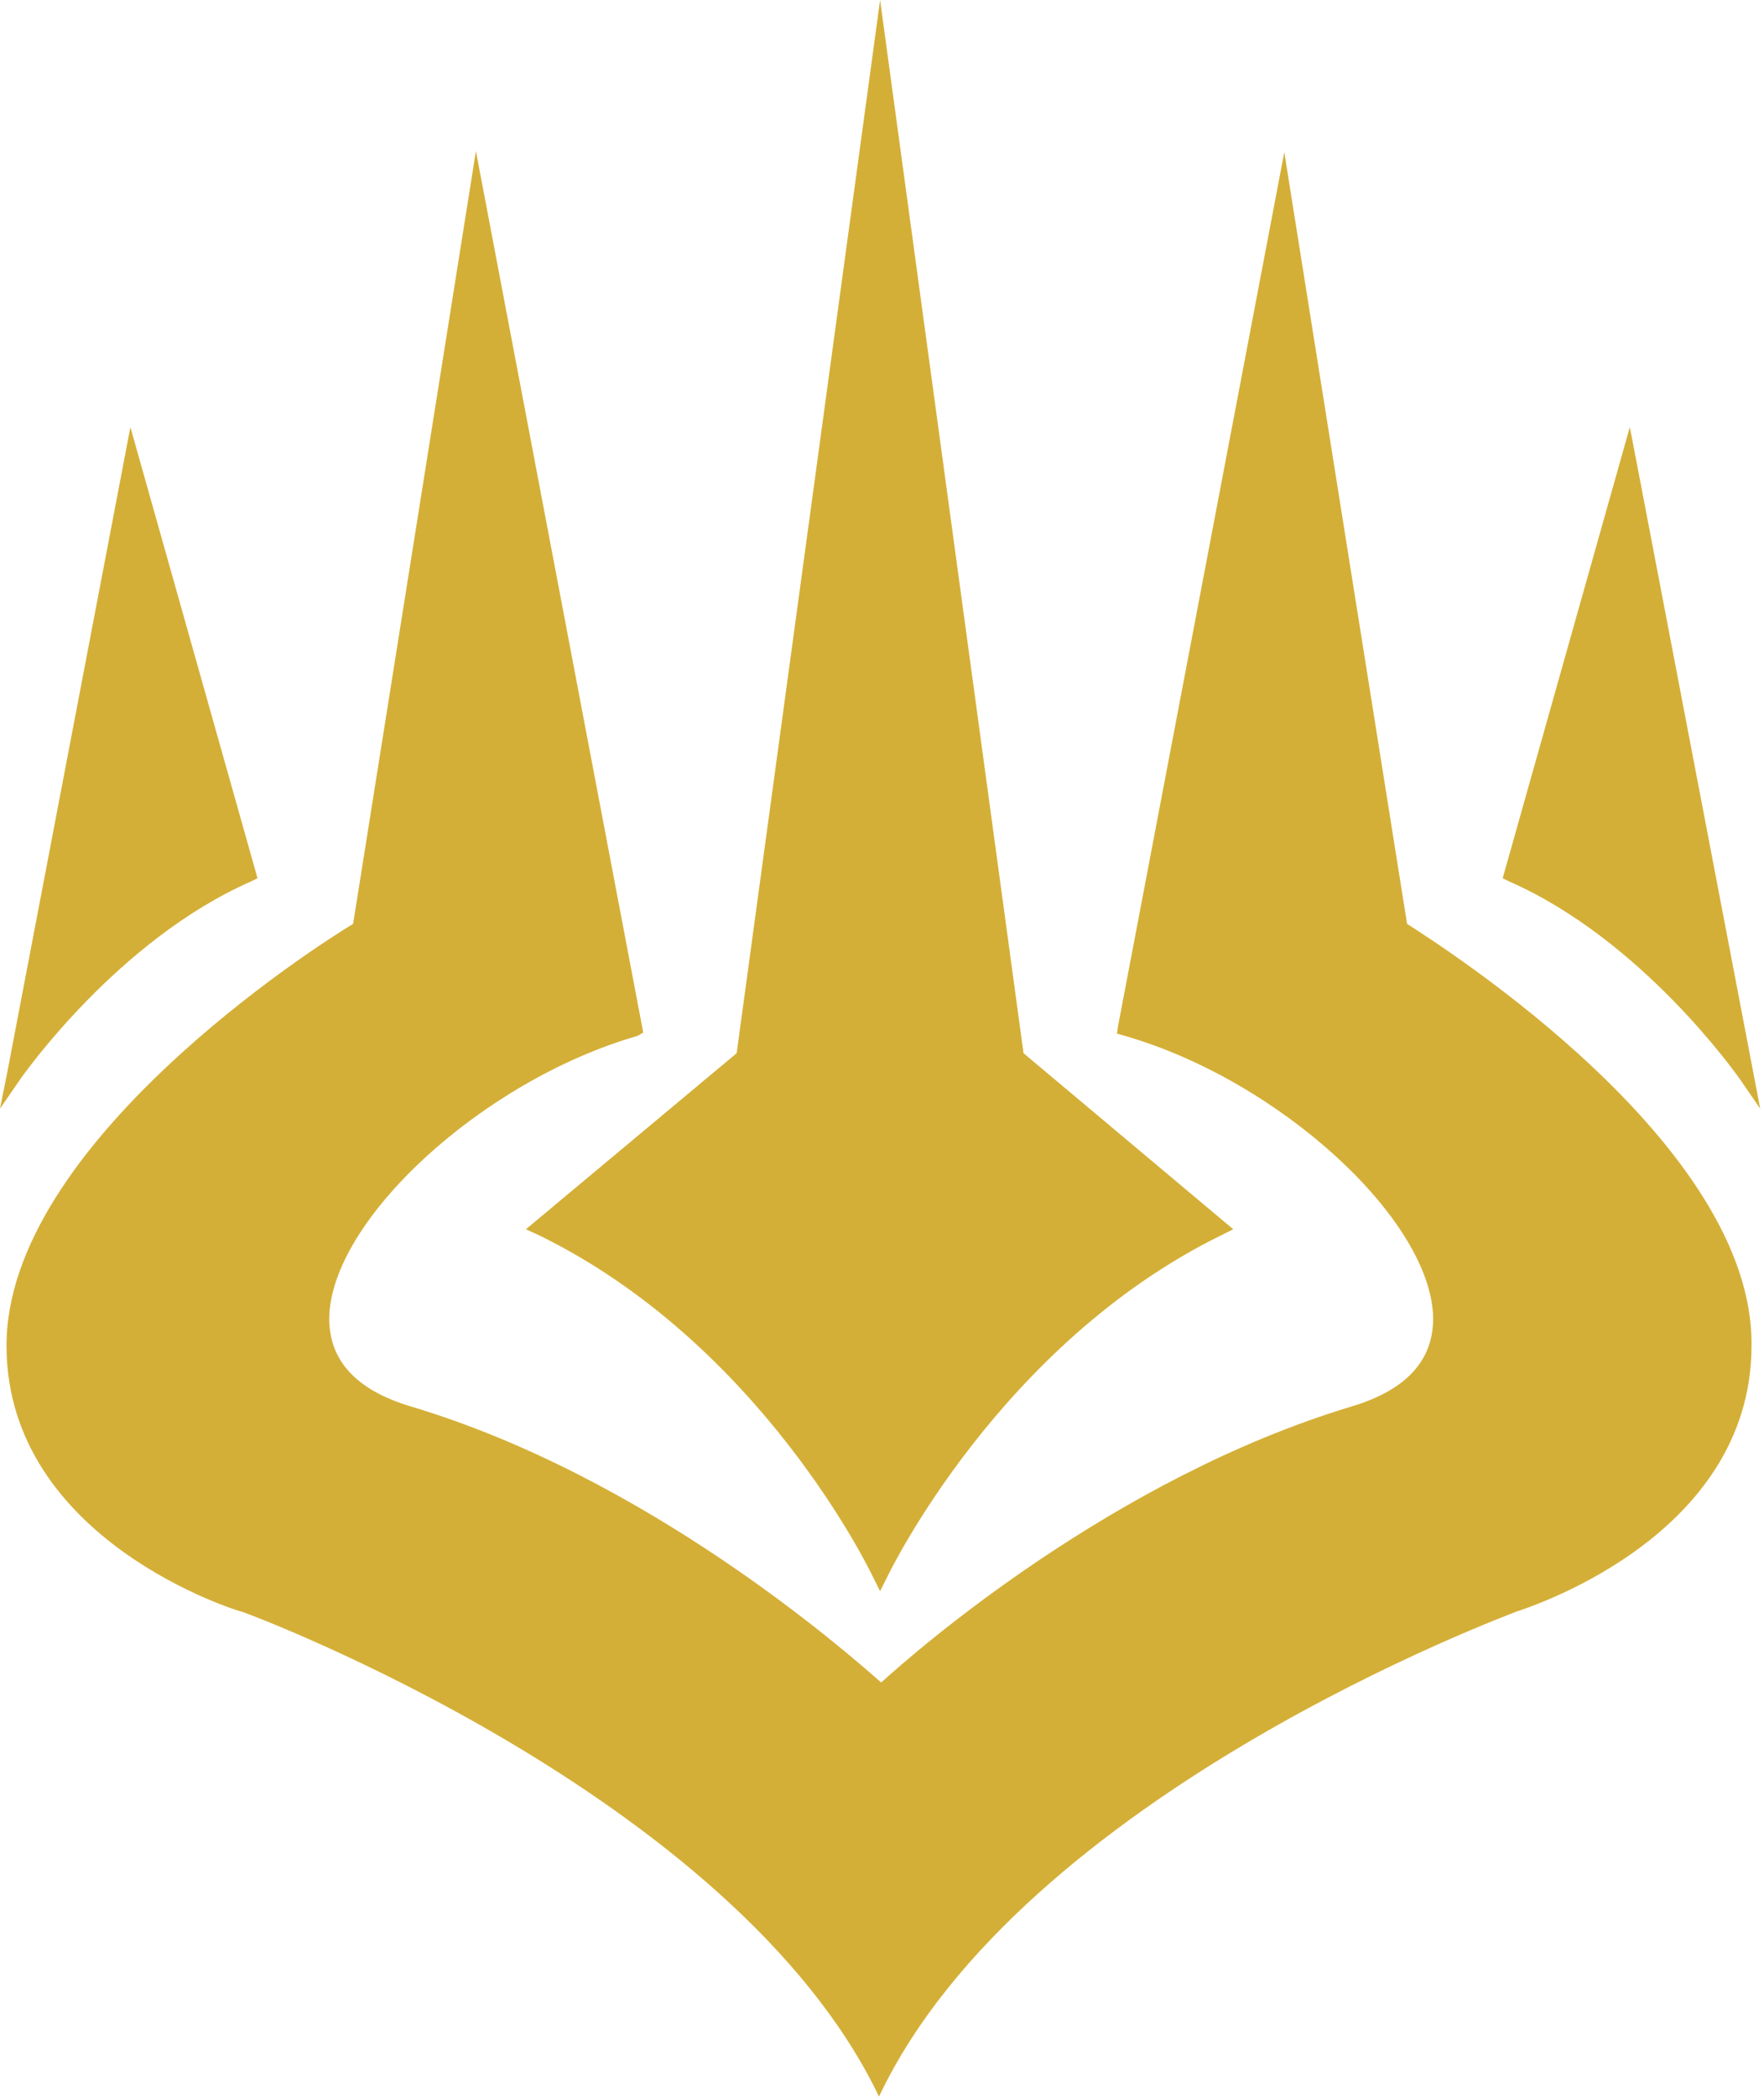
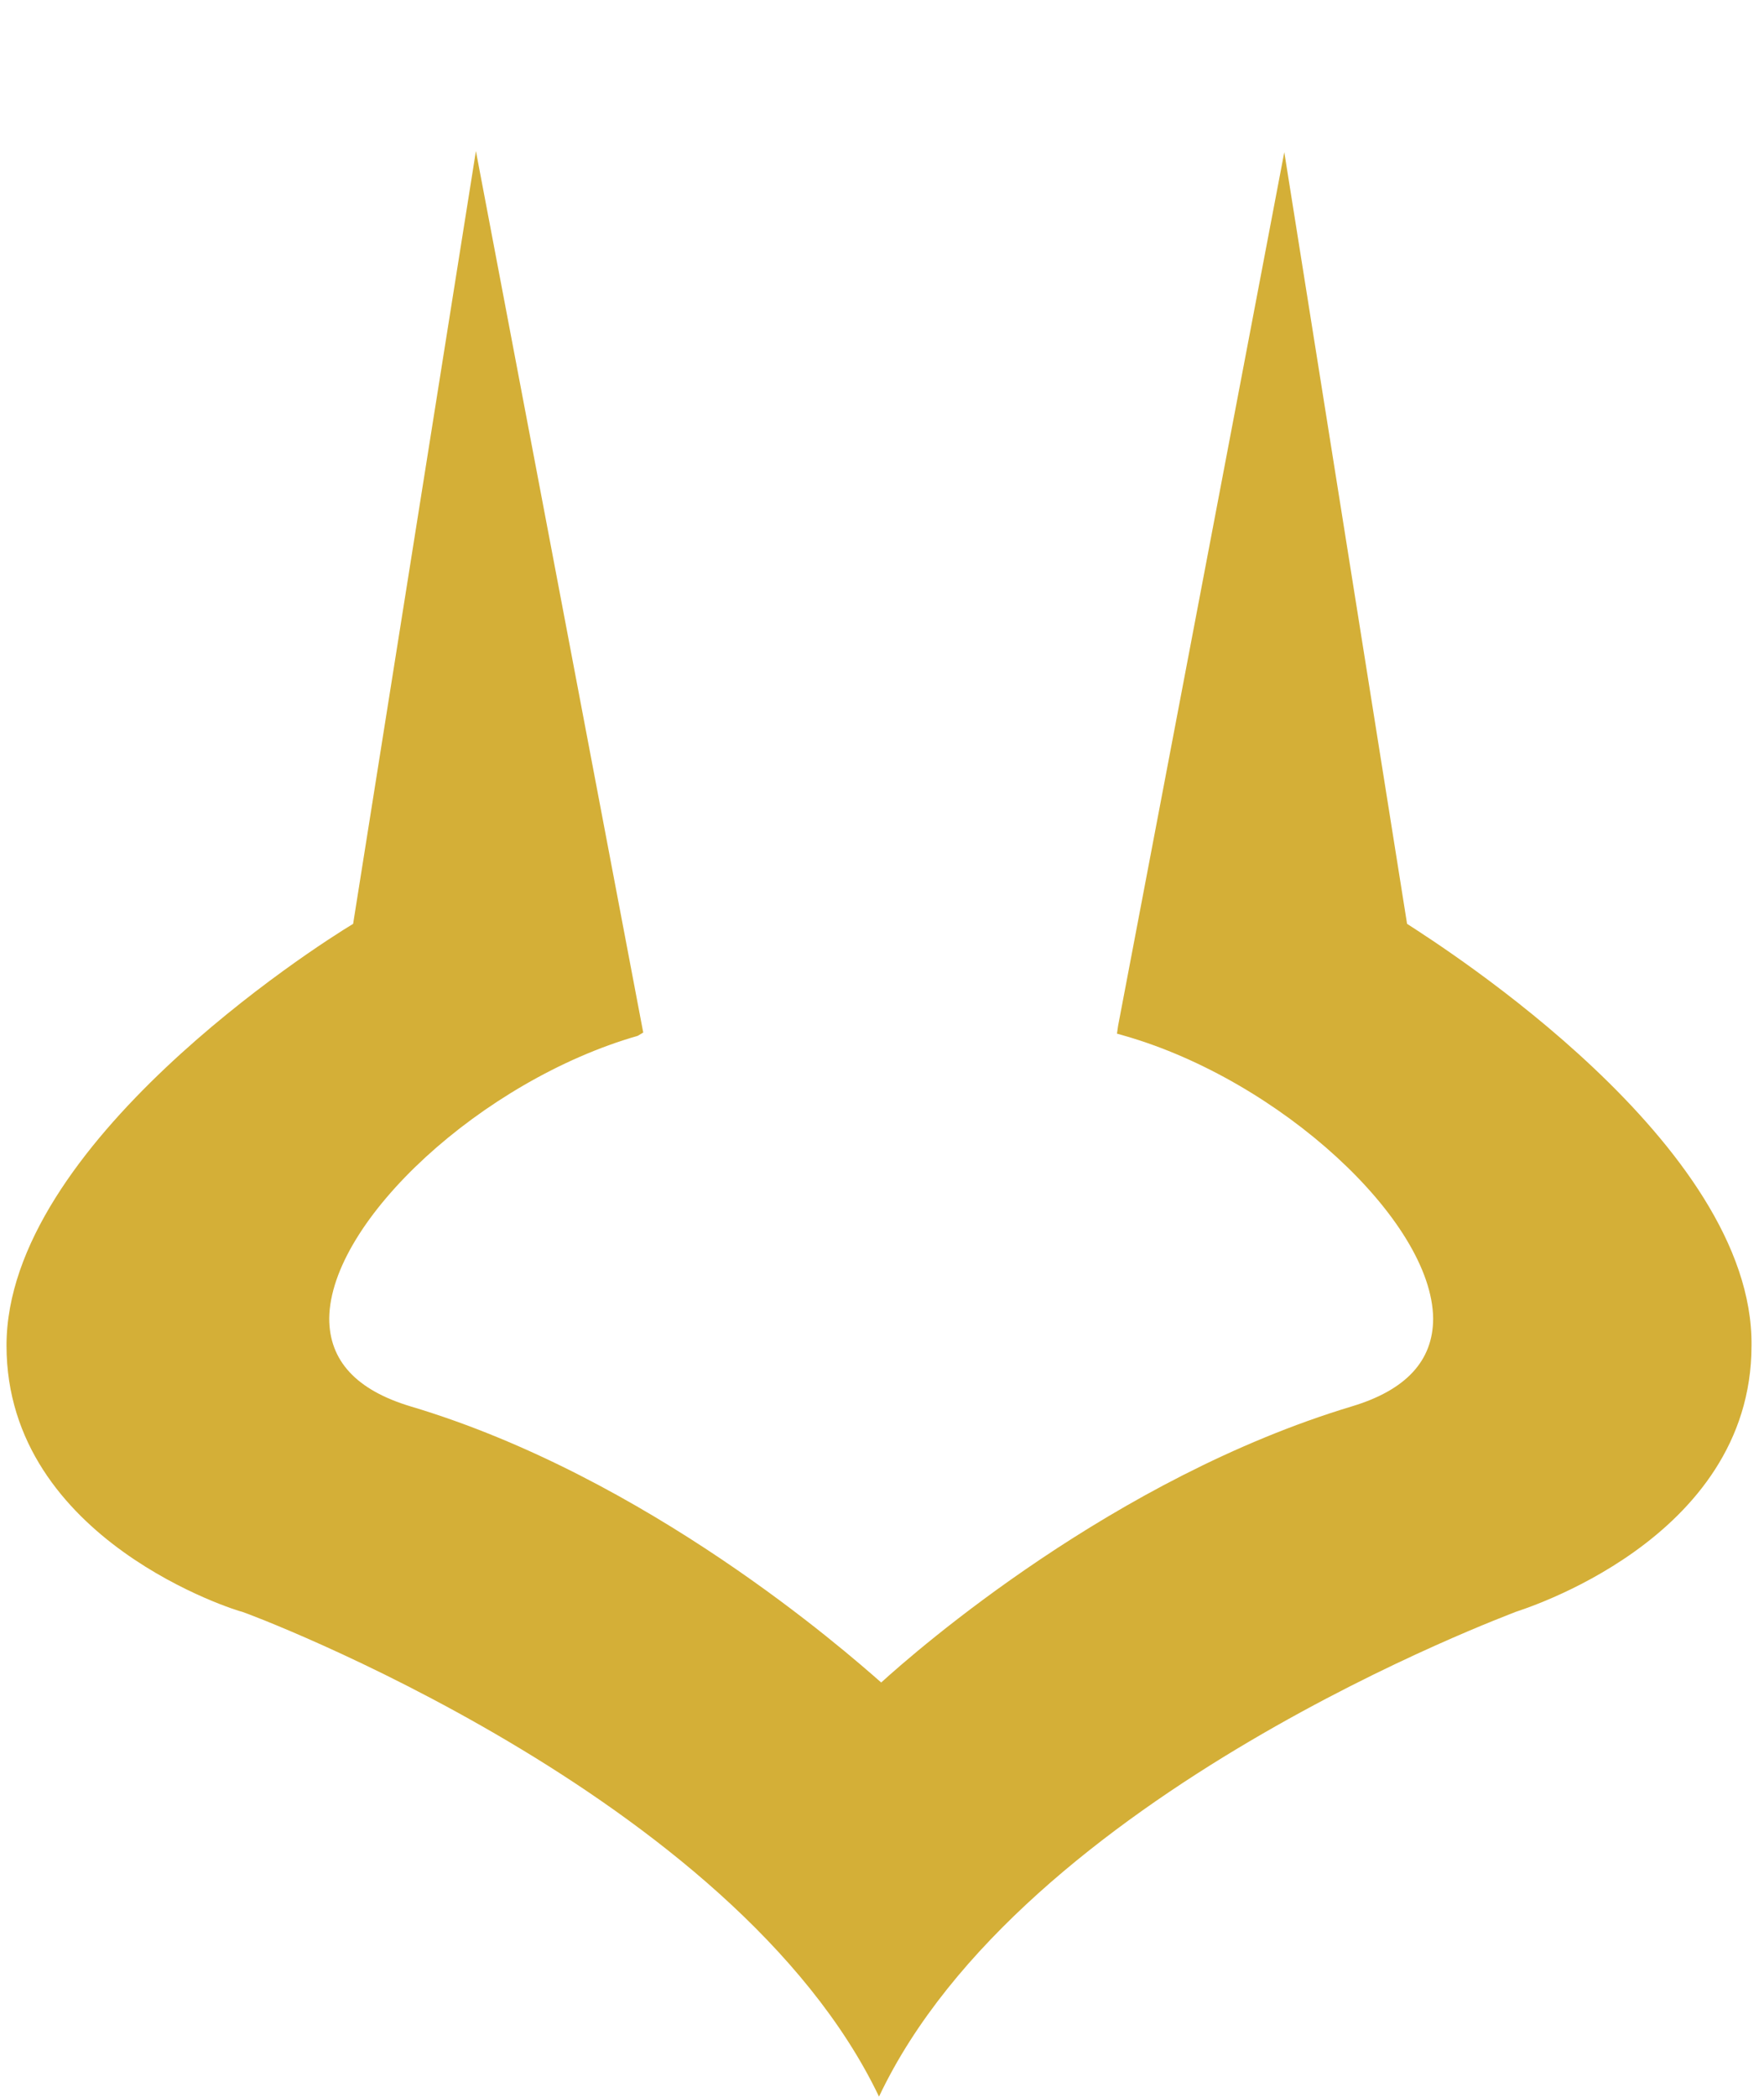
<svg xmlns="http://www.w3.org/2000/svg" viewBox="0 0 191 227">
  <g fill="none" fill-rule="evenodd">
    <g fill="#000" fill-rule="nonzero">
-       <path d="M27.176 95.412l.706-.353-13.764-48.824L.824 115.882 0 120l2.353-3.412c.118-.117 10.353-14.823 24.823-21.176z" fill="#d4af37" />
      <path d="M152.353 100l-13.294-83.53-18 94.589-.118.823.824.236c16.823 4.823 33.294 20 33.411 30.588 0 4.588-2.94 7.765-8.823 9.53-25.765 7.764-47.059 26.352-50.941 29.882-3.883-3.412-25.294-22.236-50.941-29.883-5.883-1.764-8.824-4.94-8.824-9.53.118-10.587 16.588-25.764 33.412-30.587l.588-.353L51.53 16.353 38.235 100c-4.117 2.47-37.53 23.882-37.53 45.647 0 21.177 25.295 28.824 25.53 28.824.47.117 53.294 19.764 68.941 52.47 15.53-32.823 68.471-52.235 68.942-52.47.235-.118 25.53-7.647 25.53-28.824.234-21.765-33.295-43.059-37.295-45.647z" fill="#d4af37" />
-       <path d="M188.235 116.588l2.353 3.412-13.412-70.118-.705-3.647-13.765 48.824.706.353c14.47 6.353 24.706 21.059 24.823 21.176zM58.235 133.647c24.236 11.765 36.118 36.706 36.236 36.941l.823 1.647.824-1.647c.117-.235 12.117-25.176 36.235-36.94l1.176-.59L110.824 114 95.294 0l-15.53 114-22.823 19.059 1.294.588z" fill="#d4af37" />
    </g>
-     <path d="M95.294 172.235v69.647" fill="#d4af37" />
  </g>
</svg>